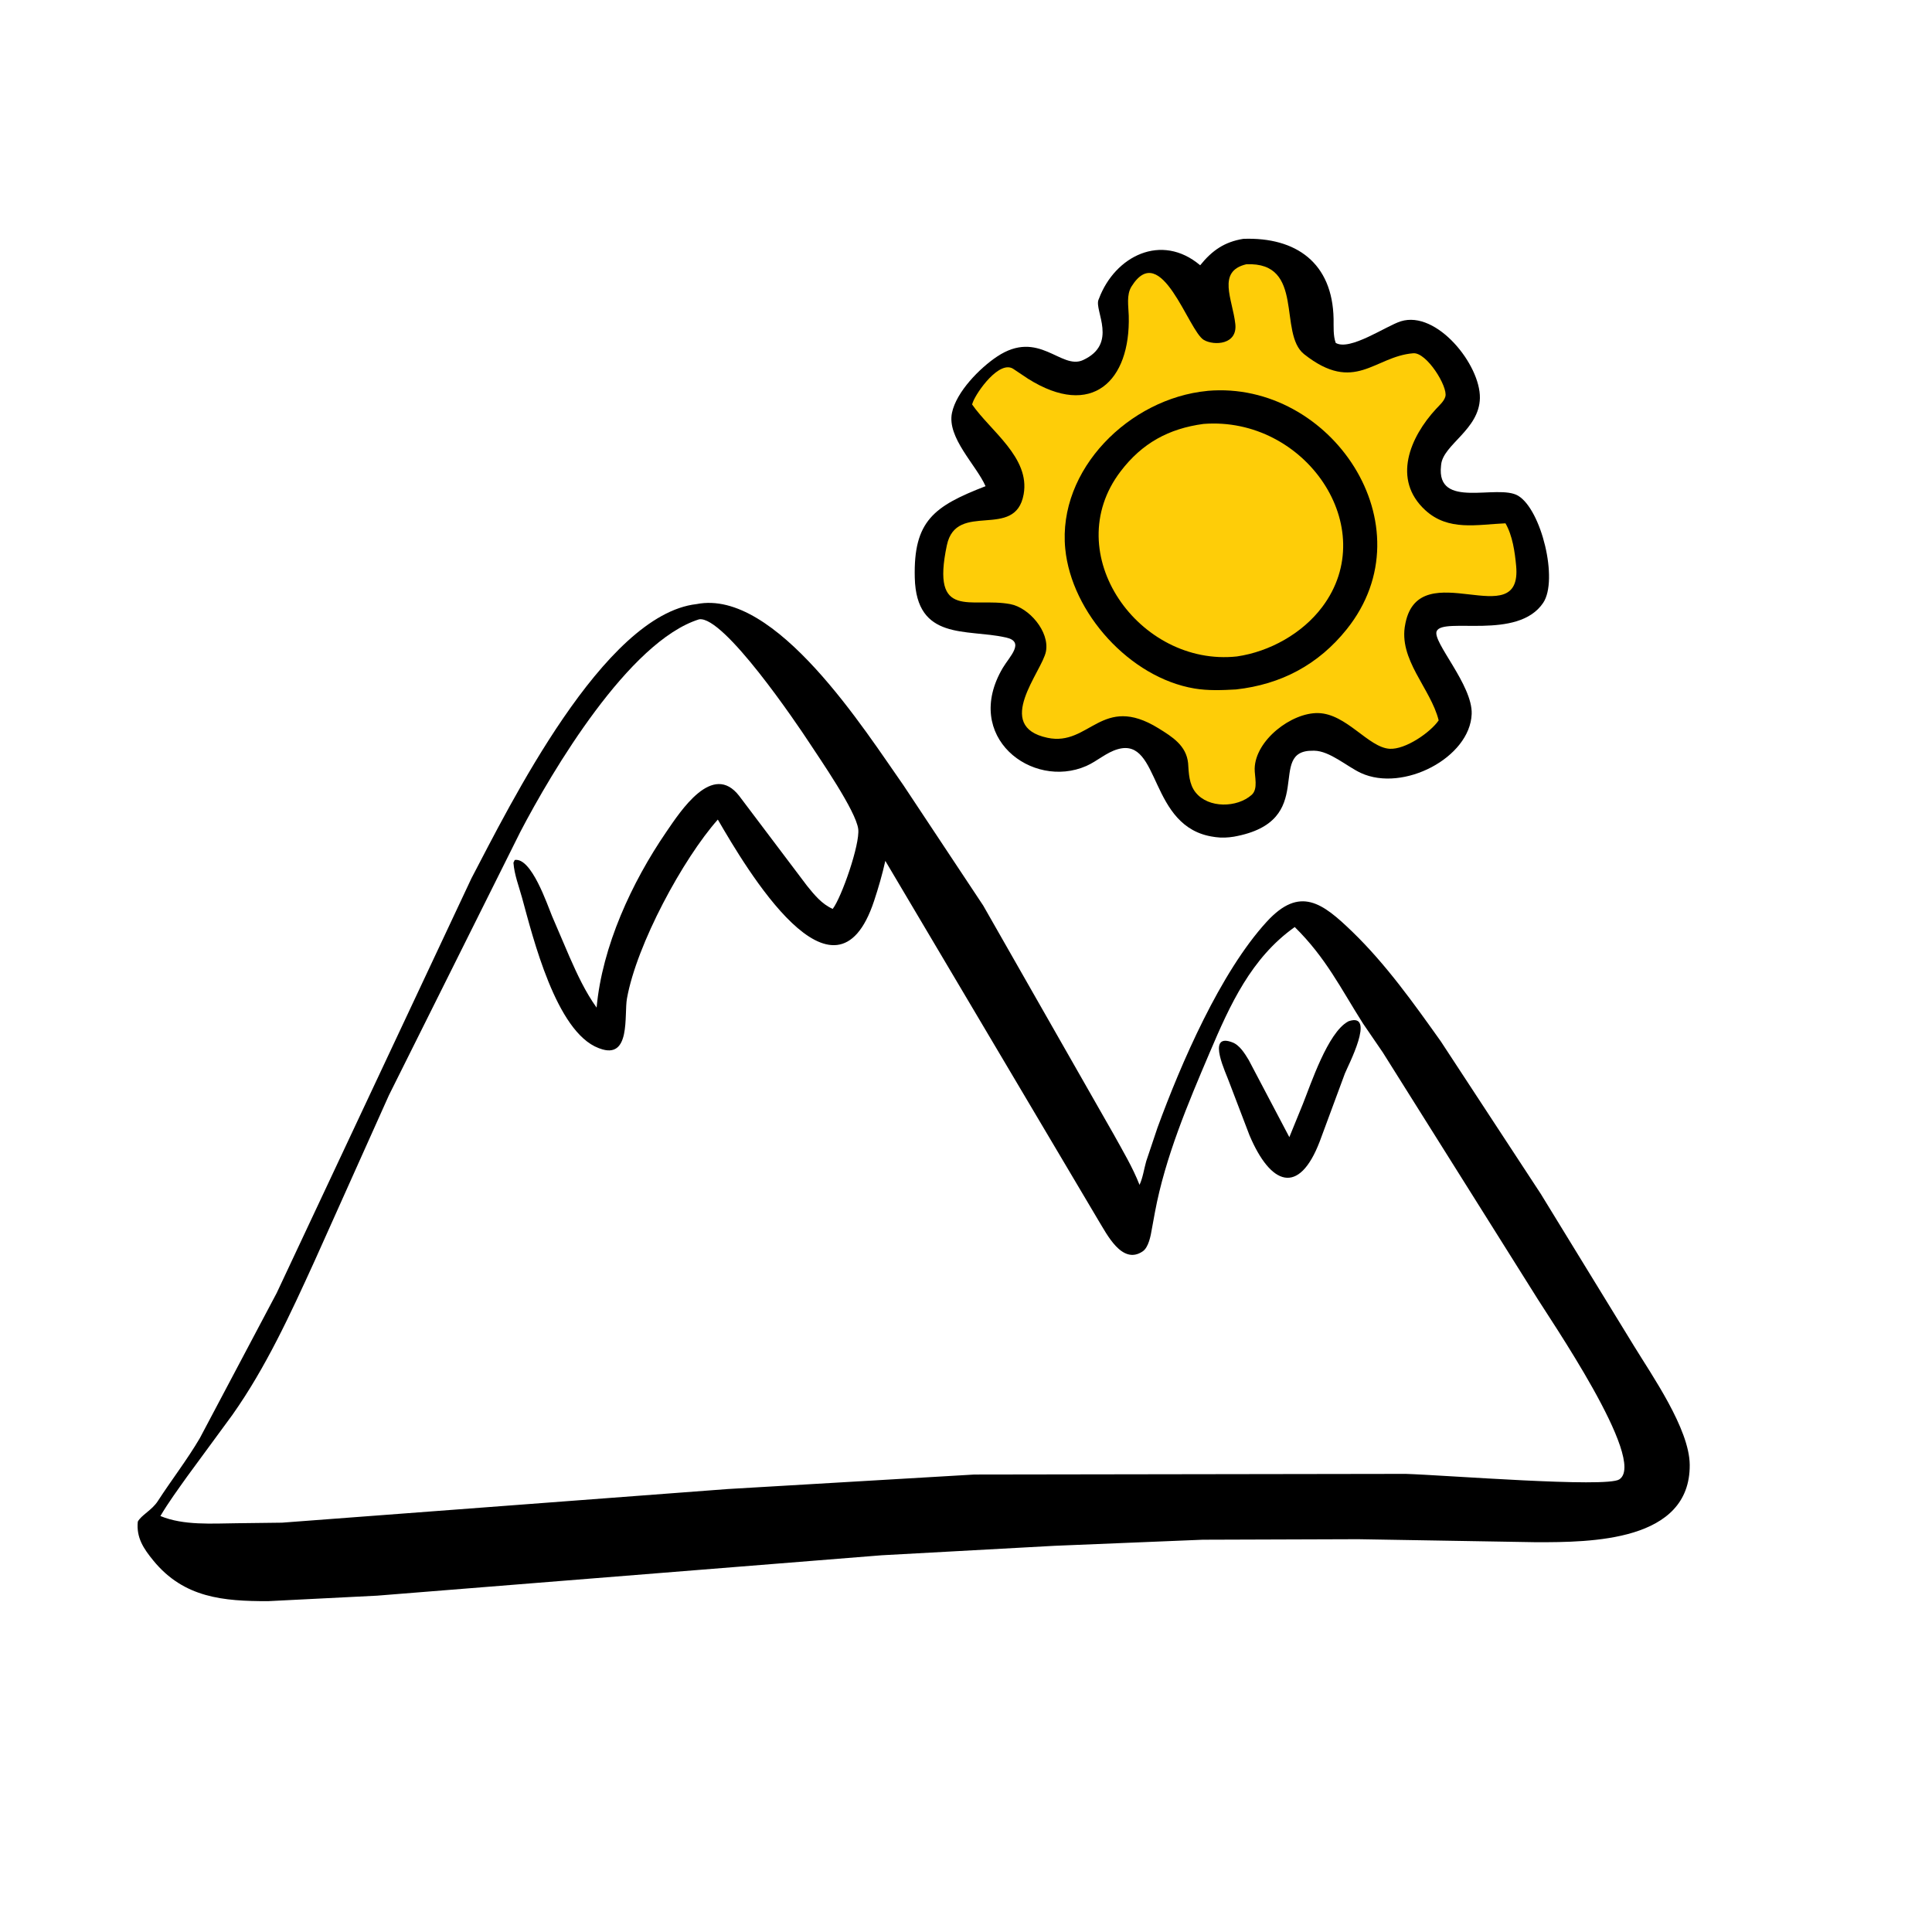
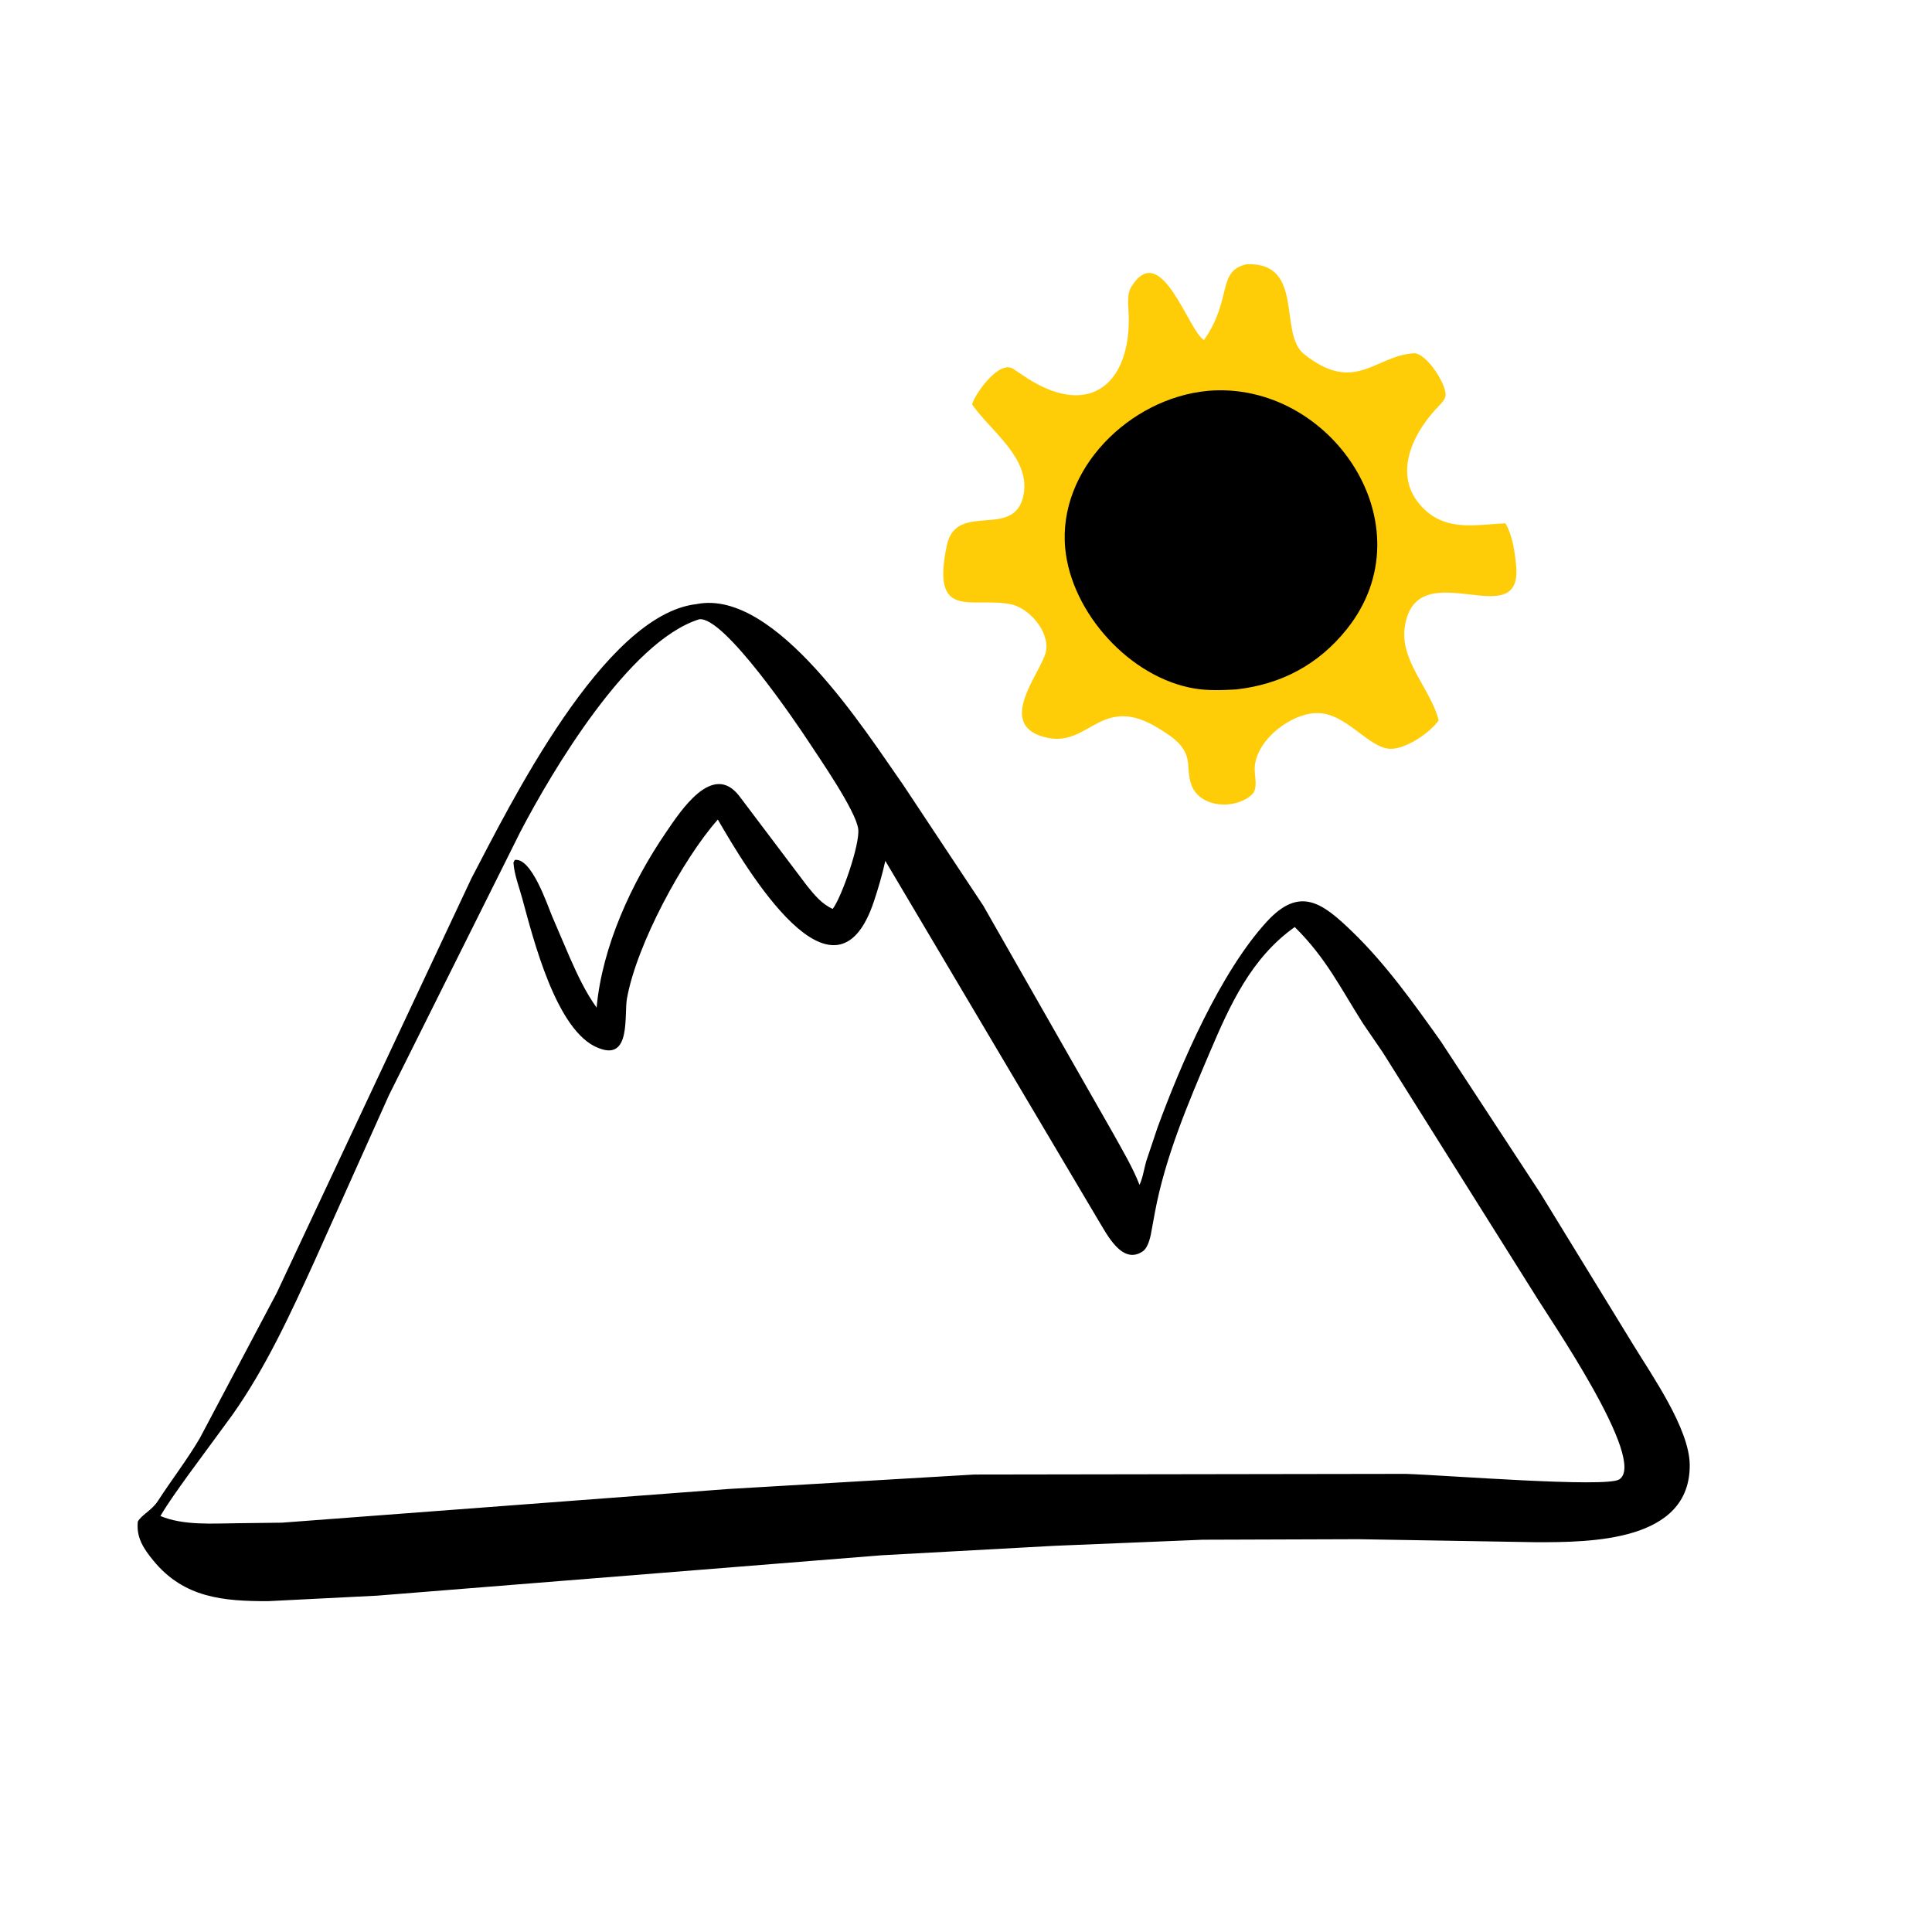
<svg xmlns="http://www.w3.org/2000/svg" version="1.1" style="display: block;" viewBox="0 0 2048 2048" width="640" height="640">
-   <path transform="translate(0,0)" fill="rgb(0,0,0)" d="M 1318.02 253.173 C 1374.01 251.187 1412.58 278.744 1413.66 338.103 C 1413.8 346.195 1413.1 355.849 1415.93 363.5 C 1430.92 372.343 1469.46 345.413 1484.94 340.586 C 1522.97 328.732 1569.46 386.727 1568.75 422 C 1568.08 455.352 1530.03 471.142 1527.69 492.38 L 1527.56 493.718 C 1522.2 540.758 1587.54 512.511 1609.28 525.507 C 1633.92 540.239 1652.14 614.743 1635.82 639.043 C 1608.88 679.156 1529.95 653.795 1522.97 669.003 C 1517.9 680.062 1561.19 726.111 1560.04 756.866 C 1558.3 803.091 1487.45 840.161 1442.53 819.367 C 1428.05 812.668 1409.54 795.983 1393.14 795.78 L 1392 795.793 C 1340.8 794.917 1398.95 870.584 1307.98 886.911 C 1301.6 887.946 1295.09 888.292 1288.68 887.395 L 1287 887.147 C 1217.18 877.633 1230.7 781.104 1184.93 794.162 C 1172.66 797.662 1163.04 806.911 1151.5 811.974 C 1094.04 837.188 1019.9 780.963 1063 708 C 1070.06 696.042 1086.92 680.375 1066.51 675.8 L 1065.26 675.552 C 1024.62 666.56 971.412 679.426 969.704 612.523 C 968.161 552.076 990.07 536.566 1044.72 515.38 C 1034.66 492.669 1003.68 463.915 1009.13 437.65 C 1013.79 415.186 1038.75 390.086 1056.88 378.013 C 1101.24 348.468 1124.65 392.495 1148.09 381.688 C 1185.46 364.452 1159.95 329.32 1164.43 317.826 L 1164.98 316.5 C 1181.91 271.48 1231.17 246.499 1272.23 281.198 C 1284.86 265.506 1298.07 256.363 1318.02 253.173 z" />
-   <path transform="translate(0,0)" fill="rgb(254,205,8)" d="M 1321.16 280.132 C 1383.83 277.436 1354.56 353.47 1382.48 375.5 C 1436.16 417.864 1456.72 377.772 1498.13 374.467 C 1512.38 373.33 1535 409.962 1532.16 420.327 C 1530.78 425.37 1525.81 429.653 1522.34 433.405 C 1494.73 463.291 1475.47 508.241 1510.77 540.735 C 1535.36 563.371 1565.82 555.974 1595.85 554.732 C 1603.35 567.661 1605.82 585.167 1607.18 599.9 C 1613.95 673.182 1505.46 586.939 1489.95 660.056 L 1489.67 661.5 C 1481.88 699.056 1516.66 729.651 1525.05 763.638 C 1516.26 776.436 1489.87 794.693 1473.11 793.743 C 1450.58 792.466 1427.35 756.564 1397.35 755.896 C 1369.05 755.265 1330.73 784.657 1330.01 814.679 C 1329.82 823.021 1333.93 836.245 1326.84 842.576 C 1311.42 856.33 1281.08 857.051 1267.44 840.077 C 1260.37 831.288 1260.14 819.563 1259.43 808.856 C 1257.46 790.35 1242.93 781.204 1227.95 771.958 C 1167.87 734.903 1154.97 791.535 1110.4 782.108 C 1052.54 769.872 1104.78 711.766 1108.76 690.5 C 1112.69 669.531 1090.92 644.157 1070.94 640.392 C 1029.64 632.613 986.697 658.474 1003.71 578 C 1013.8 530.27 1076.29 573.209 1085.11 523.963 C 1092.09 485.055 1050.03 456.977 1030.46 428.745 L 1031.2 426.56 C 1035.16 415.586 1059.72 380.887 1074.45 391.252 L 1089.78 401.5 C 1157.59 444.117 1198.46 403.798 1196.52 334.611 C 1196.24 324.549 1193.9 312.522 1199.46 303.661 C 1230.98 253.382 1259.73 351.102 1276.26 360.448 C 1287.13 366.594 1311.88 365.438 1309.49 343.509 C 1306.63 317.232 1289.6 287.604 1321.16 280.132 z" />
+   <path transform="translate(0,0)" fill="rgb(254,205,8)" d="M 1321.16 280.132 C 1383.83 277.436 1354.56 353.47 1382.48 375.5 C 1436.16 417.864 1456.72 377.772 1498.13 374.467 C 1512.38 373.33 1535 409.962 1532.16 420.327 C 1530.78 425.37 1525.81 429.653 1522.34 433.405 C 1494.73 463.291 1475.47 508.241 1510.77 540.735 C 1535.36 563.371 1565.82 555.974 1595.85 554.732 C 1603.35 567.661 1605.82 585.167 1607.18 599.9 C 1613.95 673.182 1505.46 586.939 1489.95 660.056 L 1489.67 661.5 C 1481.88 699.056 1516.66 729.651 1525.05 763.638 C 1516.26 776.436 1489.87 794.693 1473.11 793.743 C 1450.58 792.466 1427.35 756.564 1397.35 755.896 C 1369.05 755.265 1330.73 784.657 1330.01 814.679 C 1329.82 823.021 1333.93 836.245 1326.84 842.576 C 1311.42 856.33 1281.08 857.051 1267.44 840.077 C 1260.37 831.288 1260.14 819.563 1259.43 808.856 C 1257.46 790.35 1242.93 781.204 1227.95 771.958 C 1167.87 734.903 1154.97 791.535 1110.4 782.108 C 1052.54 769.872 1104.78 711.766 1108.76 690.5 C 1112.69 669.531 1090.92 644.157 1070.94 640.392 C 1029.64 632.613 986.697 658.474 1003.71 578 C 1013.8 530.27 1076.29 573.209 1085.11 523.963 C 1092.09 485.055 1050.03 456.977 1030.46 428.745 L 1031.2 426.56 C 1035.16 415.586 1059.72 380.887 1074.45 391.252 L 1089.78 401.5 C 1157.59 444.117 1198.46 403.798 1196.52 334.611 C 1196.24 324.549 1193.9 312.522 1199.46 303.661 C 1230.98 253.382 1259.73 351.102 1276.26 360.448 C 1306.63 317.232 1289.6 287.604 1321.16 280.132 z" />
  <path transform="translate(0,0)" fill="rgb(0,0,0)" d="M 1279.62 414.408 L 1280.3 414.297 C 1410.52 403.136 1515.3 557.169 1427.75 666.828 C 1397.55 704.663 1357.99 725.52 1310.22 730.842 C 1295.61 731.652 1280.67 732.269 1266.18 729.836 C 1197.75 718.35 1135.84 649.672 1129.21 581.675 C 1121 497.521 1197.48 422.34 1279.62 414.408 z" />
-   <path transform="translate(0,0)" fill="rgb(254,205,8)" d="M 1275.77 449.377 C 1383.27 441.021 1465.02 559.131 1401.6 643.445 C 1380.4 671.628 1345.81 690.81 1311.23 695.854 C 1207.54 707.132 1121.55 586.632 1187.89 499.647 C 1210.69 469.742 1238.88 454.335 1275.77 449.377 z" />
  <path transform="translate(0,0)" fill="rgb(0,0,0)" d="M 738.446 640.358 C 822.215 623.706 917.357 775.159 957.908 832.752 L 1042.29 959.994 L 1180.66 1202.64 C 1190.23 1220 1200.73 1237.51 1207.94 1256 C 1211.5 1248.48 1212.73 1239.03 1215.03 1231 L 1226.98 1195.41 C 1251.82 1127.6 1293.61 1030.69 1342.86 976.996 C 1377.92 938.775 1401.87 957.053 1433.59 987.735 C 1469.28 1022.27 1498.5 1063.45 1527.24 1103.76 L 1633.25 1265.5 L 1731.92 1426.5 C 1751.06 1457.86 1790.87 1514.64 1791.18 1552.71 C 1791.85 1634.52 1685.76 1634.81 1629 1634.82 L 1439.7 1631.62 L 1274.9 1632.17 L 1117.8 1638.62 L 934.5 1648.66 L 399.915 1691.46 L 284.03 1697.3 C 237.052 1697.33 195.045 1694 162.553 1654.28 C 152.247 1641.68 144.358 1629.99 146.074 1613 C 149.667 1606.15 161.026 1600.92 167.269 1591.26 C 181.758 1568.85 198.282 1547.58 211.821 1524.52 L 293.29 1370.66 L 499.683 931.184 C 540.116 854.241 639.654 651.494 738.446 640.358 z M 741.102 656.5 C 666.598 679.775 585.117 817.535 551.583 881.777 L 412.275 1161 L 333.269 1337.15 C 307.783 1393.01 281.941 1449.45 246.363 1499.8 L 198.239 1565.37 C 188.495 1579.11 178.605 1592.52 170.03 1607.05 C 194.571 1617.25 225.152 1614.94 251.01 1614.69 L 298.91 1614.1 L 771.331 1578.45 L 1032.74 1563.07 L 1490.06 1562.37 C 1532.42 1563.71 1702.53 1577.26 1716.48 1568.25 C 1746.87 1548.63 1641.5 1396.25 1626.41 1371.3 L 1465.81 1115.6 L 1444.81 1084.91 C 1421.25 1047.81 1405.58 1015.29 1372.48 982.698 C 1326.32 1015.47 1303.88 1065.13 1282.51 1115.31 C 1259.29 1169.83 1235.22 1226.51 1224.28 1285 L 1221.04 1302.64 C 1219.85 1309.78 1217.62 1322.2 1211.31 1326.5 C 1189.33 1341.45 1173.02 1307.6 1164.36 1293.66 L 938.475 912.551 C 935.301 926.907 931.184 941.027 926.569 954.984 C 885.067 1080.52 790.744 920.174 760.919 868.772 C 724.113 910.242 674.865 1001.07 664.597 1058.46 C 661.47 1075.94 668.991 1123.96 635.636 1111.4 L 634.572 1111.01 C 589.428 1093.99 564.875 993.405 553.367 951.561 C 549.973 939.22 545.234 927.368 544.272 914.5 L 545.641 911.614 C 563.366 908.682 580.142 959.041 585.23 971.173 L 603.662 1014.2 C 611.921 1032.95 620.473 1051.42 632.435 1068.14 C 638.306 1003.18 669.736 935.322 706.108 882.162 C 721.527 859.627 755.384 807.13 783.625 843.766 L 855.477 938.974 C 863.294 948.665 871.099 958.3 882.708 963.477 C 892.124 951.267 911.732 894.943 909.764 878.86 C 907.411 859.633 868.92 804.196 857.957 787.408 C 845.06 767.659 767.191 652.438 741.102 656.5 z" />
-   <path transform="translate(0,0)" fill="rgb(0,0,0)" d="M 1429.71 1082.5 C 1459.09 1072.62 1428.39 1130.82 1425.64 1137.96 L 1398.98 1209.97 C 1376.87 1267.73 1346.95 1256.43 1324.5 1203.42 L 1303.04 1147.24 C 1299.98 1138.2 1279.09 1095.9 1304.71 1104.36 L 1306 1104.82 C 1313.94 1107.56 1319.5 1116.75 1323.65 1123.58 L 1366.75 1205.42 L 1381.02 1170.45 C 1389.59 1149.14 1407.48 1094.65 1428.88 1082.93 L 1429.71 1082.5 z" />
</svg>